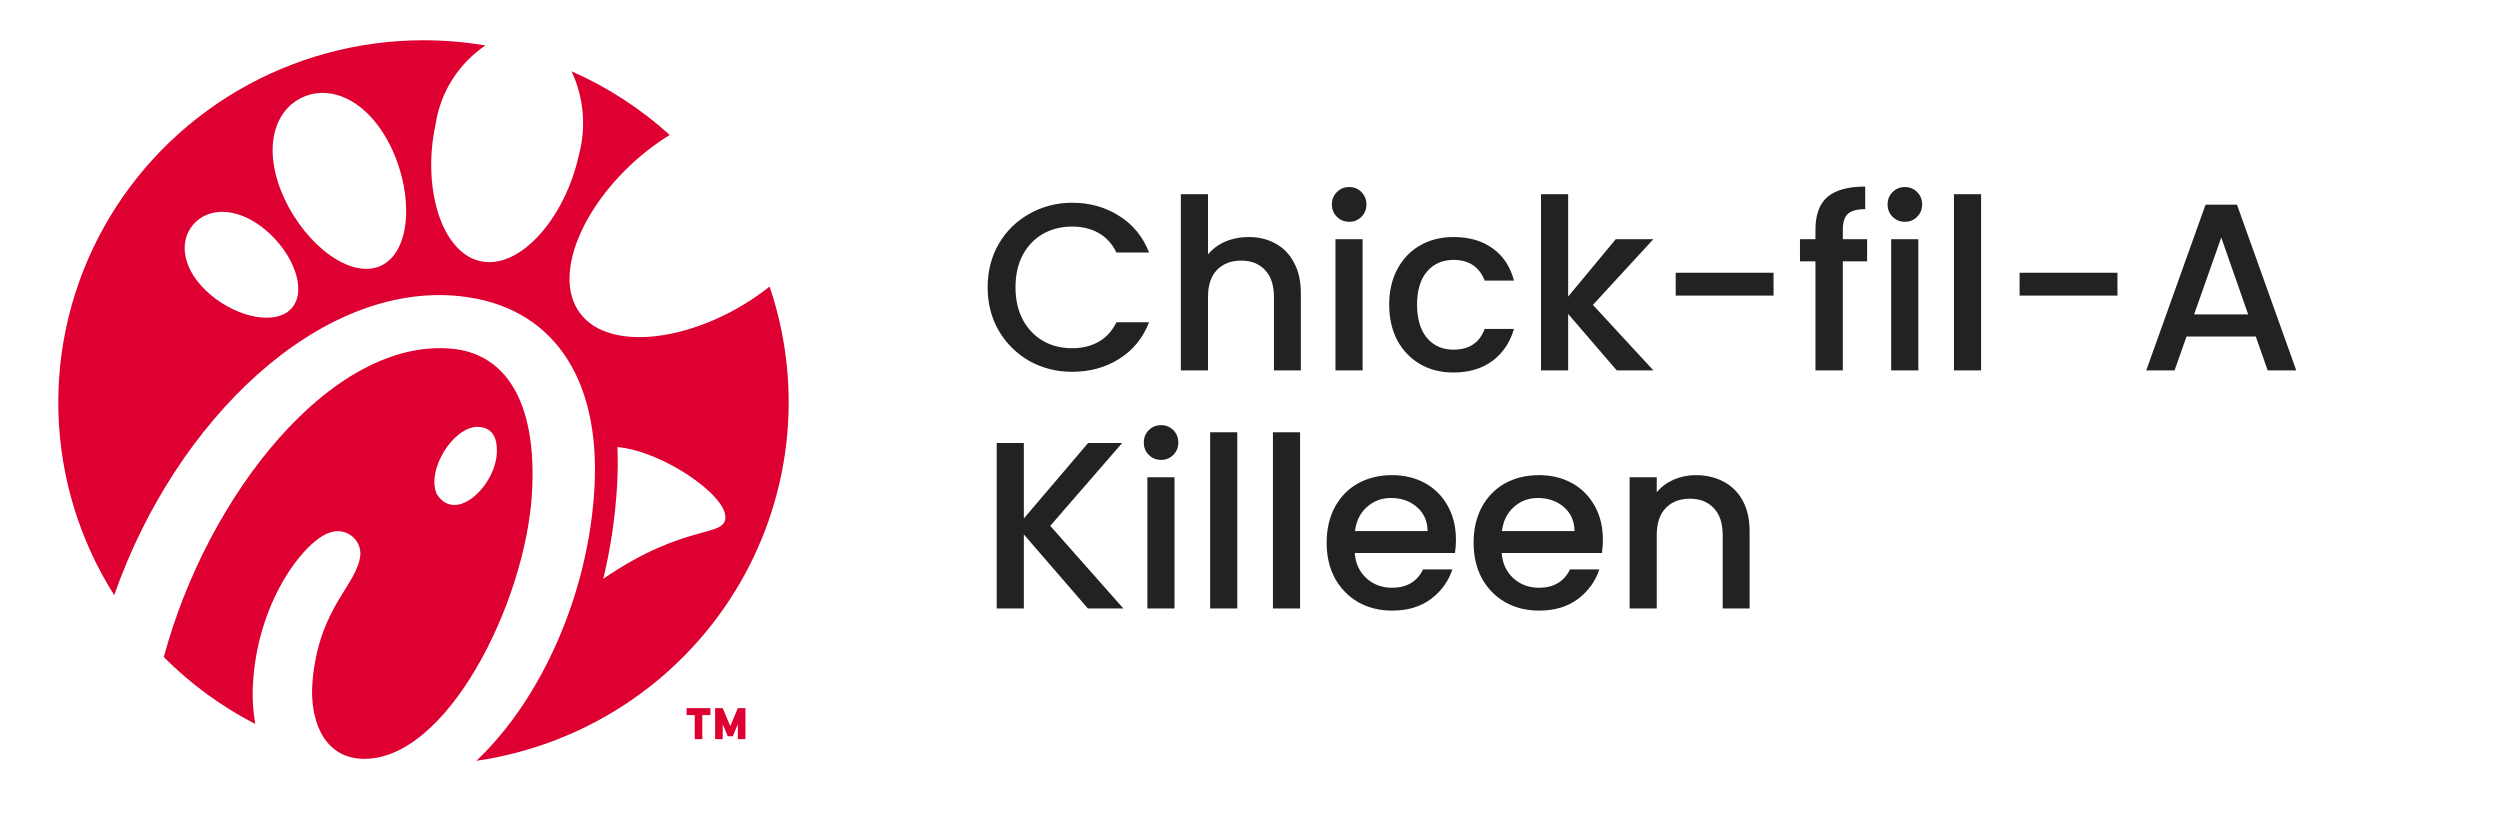
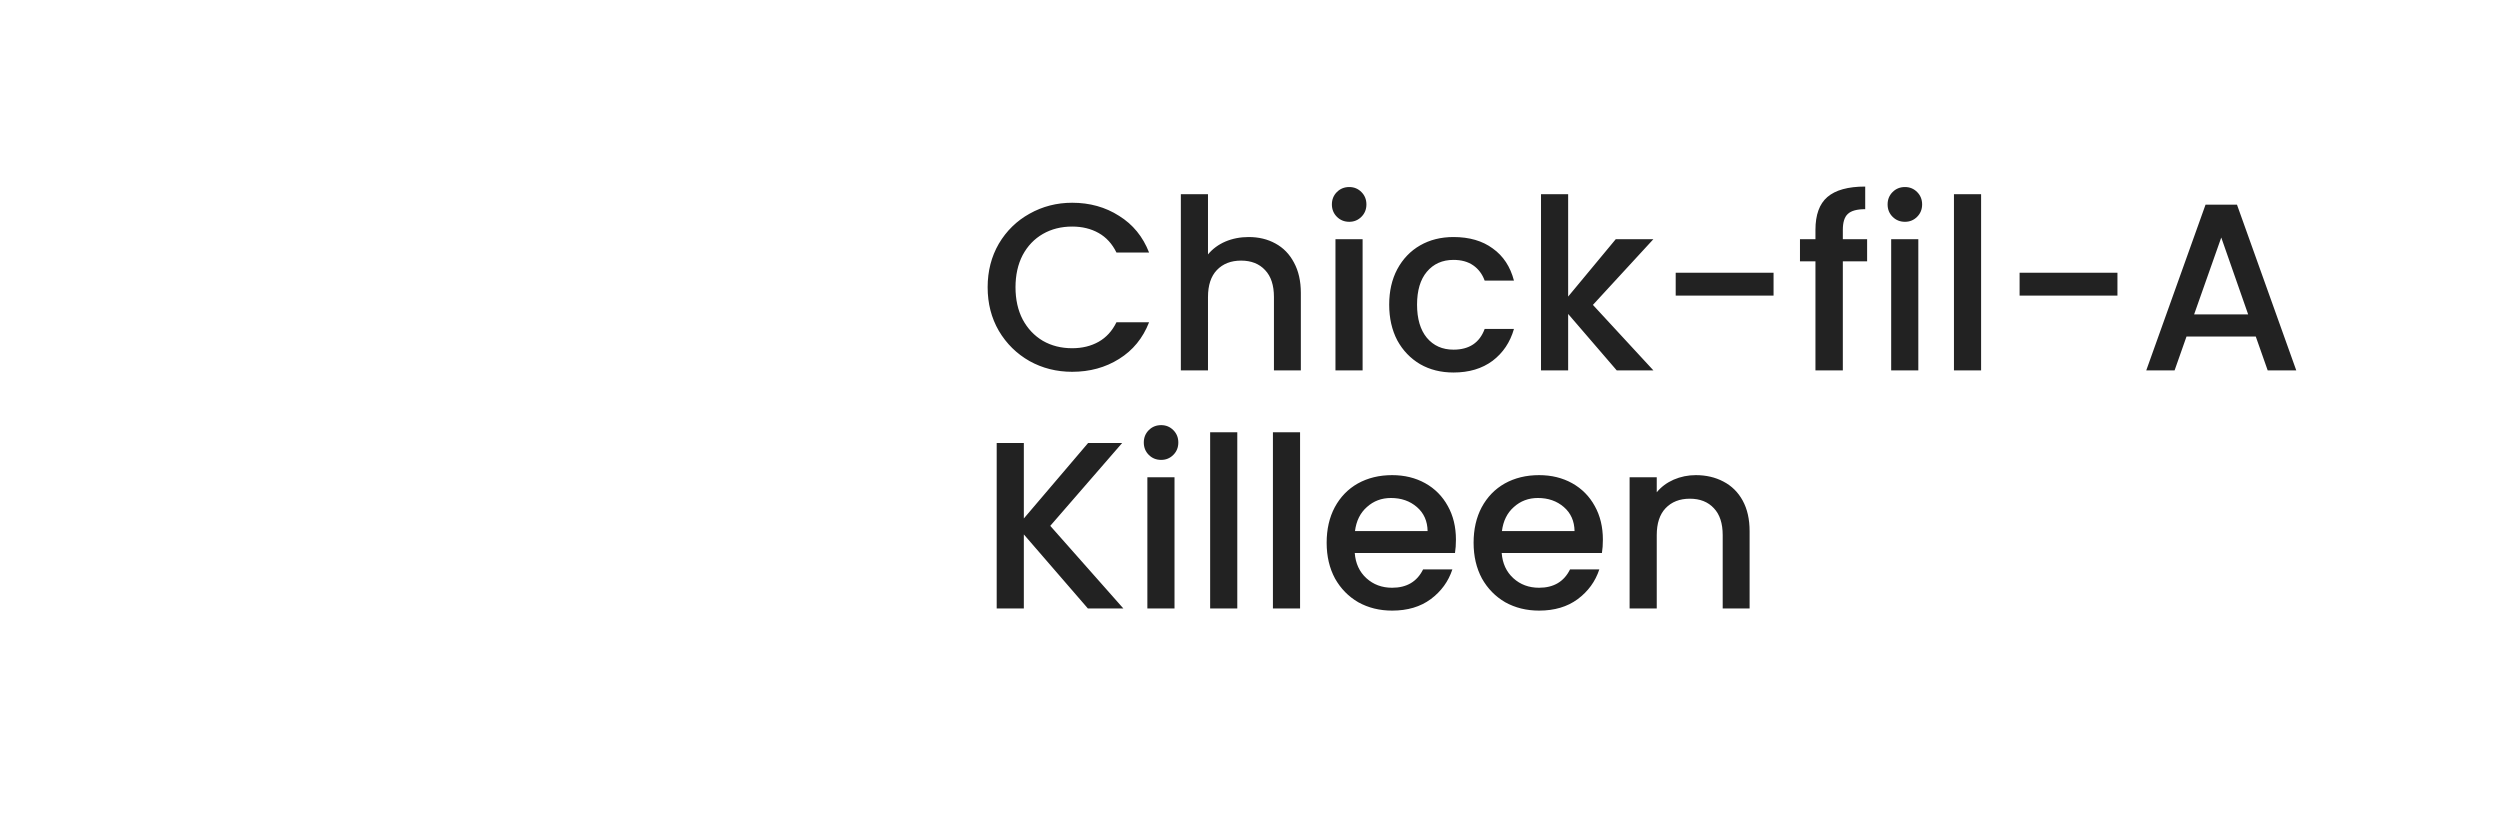
<svg xmlns="http://www.w3.org/2000/svg" width="189" height="62" viewBox="0 0 189 62" fill="none">
-   <path d="M57.676 22.054C57.849 21.926 58.017 21.797 58.181 21.666C59.471 25.468 59.904 29.504 59.449 33.489C58.993 37.475 57.662 41.313 55.548 44.732C53.434 48.152 50.588 51.069 47.213 53.279C43.837 55.488 40.014 56.936 36.013 57.519C40.862 52.926 44.489 45.018 44.942 36.865C45.407 28.515 41.724 23.125 34.764 22.39C24.236 21.28 13.304 31.669 8.635 44.992C6.011 40.849 4.555 36.083 4.417 31.192C4.279 26.301 5.465 21.462 7.852 17.18C10.239 12.898 13.739 9.328 17.989 6.841C22.238 4.355 27.082 3.044 32.015 3.043C33.585 3.043 35.152 3.175 36.699 3.437C35.69 4.119 34.835 5 34.186 6.026C33.538 7.051 33.11 8.199 32.931 9.397C31.898 14.134 33.347 19.108 36.339 19.749C39.33 20.39 42.731 16.458 43.763 11.721C44.332 9.611 44.136 7.369 43.208 5.388C45.927 6.586 48.433 8.212 50.629 10.202C50.208 10.461 49.798 10.738 49.4 11.031C44.412 14.714 41.57 20.642 43.855 23.685C46.14 26.728 52.688 25.737 57.676 22.054ZM22.068 23.279C23.225 21.933 22.194 19.174 20.098 17.403C18.003 15.633 15.766 15.63 14.609 16.974C13.452 18.319 13.815 20.505 15.91 22.277C18.005 24.048 20.913 24.624 22.068 23.279ZM28.783 20.098C31.031 19.074 31.299 14.875 29.641 11.294C27.983 7.714 25.13 6.329 22.881 7.353C20.633 8.376 19.837 11.424 21.497 15.002C23.156 18.58 26.533 21.121 28.783 20.098ZM45.607 43.76C51.809 39.499 54.843 40.665 54.842 39.097C54.84 37.371 50.054 34.102 46.675 33.797C46.715 34.728 46.708 35.691 46.653 36.688C46.516 39.071 46.166 41.438 45.607 43.76ZM19.142 51.436C19.056 52.537 19.109 53.645 19.298 54.733C16.742 53.414 14.409 51.708 12.383 49.675C15.68 37.411 25.12 25.49 34.199 26.366C37.998 26.734 40.621 30.043 40.22 37.235C39.758 45.561 33.697 57.711 27.287 57.361C24.327 57.199 23.401 54.202 23.623 51.554C24.107 45.815 27.052 44.236 27.246 41.912C27.255 41.63 27.194 41.351 27.067 41.099C26.94 40.846 26.752 40.629 26.52 40.467C26.287 40.305 26.018 40.202 25.736 40.169C25.454 40.135 25.168 40.172 24.903 40.275C23.119 40.84 19.571 45.217 19.142 51.436ZM36.055 32.271C34.213 32.33 32.225 35.566 33.018 37.345C34.475 39.666 37.513 36.645 37.563 34.173C37.576 33.589 37.537 32.27 36.055 32.271ZM54.064 53.533H54.636L55.209 54.899L55.781 53.533H56.355V55.877H55.782V54.747L55.398 55.66H55.02L54.637 54.747V55.877H54.064V53.533ZM51.908 53.533H53.709V54.061H53.094V55.877H52.522V54.061H51.908V53.533Z" fill="#DD0031" />
  <path d="M74.666 21.718C74.666 20.494 74.948 19.396 75.512 18.424C76.088 17.452 76.862 16.696 77.834 16.156C78.818 15.604 79.892 15.328 81.056 15.328C82.388 15.328 83.57 15.658 84.602 16.318C85.646 16.966 86.402 17.89 86.87 19.09H84.404C84.08 18.43 83.63 17.938 83.054 17.614C82.478 17.29 81.812 17.128 81.056 17.128C80.228 17.128 79.49 17.314 78.842 17.686C78.194 18.058 77.684 18.592 77.312 19.288C76.952 19.984 76.772 20.794 76.772 21.718C76.772 22.642 76.952 23.452 77.312 24.148C77.684 24.844 78.194 25.384 78.842 25.768C79.49 26.14 80.228 26.326 81.056 26.326C81.812 26.326 82.478 26.164 83.054 25.84C83.63 25.516 84.08 25.024 84.404 24.364H86.87C86.402 25.564 85.646 26.488 84.602 27.136C83.57 27.784 82.388 28.108 81.056 28.108C79.88 28.108 78.806 27.838 77.834 27.298C76.862 26.746 76.088 25.984 75.512 25.012C74.948 24.04 74.666 22.942 74.666 21.718ZM94.402 17.92C95.158 17.92 95.83 18.082 96.418 18.406C97.018 18.73 97.486 19.21 97.822 19.846C98.17 20.482 98.344 21.25 98.344 22.15V28H96.31V22.456C96.31 21.568 96.088 20.89 95.644 20.422C95.2 19.942 94.594 19.702 93.826 19.702C93.058 19.702 92.446 19.942 91.99 20.422C91.546 20.89 91.324 21.568 91.324 22.456V28H89.272V14.68H91.324V19.234C91.672 18.814 92.11 18.49 92.638 18.262C93.178 18.034 93.766 17.92 94.402 17.92ZM102.005 16.768C101.633 16.768 101.321 16.642 101.069 16.39C100.817 16.138 100.691 15.826 100.691 15.454C100.691 15.082 100.817 14.77 101.069 14.518C101.321 14.266 101.633 14.14 102.005 14.14C102.365 14.14 102.671 14.266 102.923 14.518C103.175 14.77 103.301 15.082 103.301 15.454C103.301 15.826 103.175 16.138 102.923 16.39C102.671 16.642 102.365 16.768 102.005 16.768ZM103.013 18.082V28H100.961V18.082H103.013ZM105.023 23.032C105.023 22.012 105.227 21.118 105.635 20.35C106.055 19.57 106.631 18.97 107.363 18.55C108.095 18.13 108.935 17.92 109.883 17.92C111.083 17.92 112.073 18.208 112.853 18.784C113.645 19.348 114.179 20.158 114.455 21.214H112.241C112.061 20.722 111.773 20.338 111.377 20.062C110.981 19.786 110.483 19.648 109.883 19.648C109.043 19.648 108.371 19.948 107.867 20.548C107.375 21.136 107.129 21.964 107.129 23.032C107.129 24.1 107.375 24.934 107.867 25.534C108.371 26.134 109.043 26.434 109.883 26.434C111.071 26.434 111.857 25.912 112.241 24.868H114.455C114.167 25.876 113.627 26.68 112.835 27.28C112.043 27.868 111.059 28.162 109.883 28.162C108.935 28.162 108.095 27.952 107.363 27.532C106.631 27.1 106.055 26.5 105.635 25.732C105.227 24.952 105.023 24.052 105.023 23.032ZM120.424 23.05L124.996 28H122.224L118.552 23.734V28H116.5V14.68H118.552V22.42L122.152 18.082H124.996L120.424 23.05ZM134.081 20.62V22.348H126.683V20.62H134.081ZM141.154 19.756H139.318V28H137.248V19.756H136.078V18.082H137.248V17.38C137.248 16.24 137.548 15.412 138.148 14.896C138.76 14.368 139.714 14.104 141.01 14.104V15.814C140.386 15.814 139.948 15.934 139.696 16.174C139.444 16.402 139.318 16.804 139.318 17.38V18.082H141.154V19.756ZM144.017 16.768C143.645 16.768 143.333 16.642 143.081 16.39C142.829 16.138 142.703 15.826 142.703 15.454C142.703 15.082 142.829 14.77 143.081 14.518C143.333 14.266 143.645 14.14 144.017 14.14C144.377 14.14 144.683 14.266 144.935 14.518C145.187 14.77 145.313 15.082 145.313 15.454C145.313 15.826 145.187 16.138 144.935 16.39C144.683 16.642 144.377 16.768 144.017 16.768ZM145.025 18.082V28H142.973V18.082H145.025ZM149.771 14.68V28H147.719V14.68H149.771ZM160.079 20.62V22.348H152.681V20.62H160.079ZM170.537 25.444H165.299L164.399 28H162.257L166.739 15.472H169.115L173.597 28H171.437L170.537 25.444ZM169.961 23.77L167.927 17.956L165.875 23.77H169.961ZM82.244 46L77.402 40.402V46H75.35L75.35 33.49H77.402L77.402 39.196L82.262 33.49H84.836L79.4 39.754L84.926 46H82.244ZM87.785 34.768C87.413 34.768 87.101 34.642 86.849 34.39C86.597 34.138 86.471 33.826 86.471 33.454C86.471 33.082 86.597 32.77 86.849 32.518C87.101 32.266 87.413 32.14 87.785 32.14C88.145 32.14 88.451 32.266 88.703 32.518C88.955 32.77 89.081 33.082 89.081 33.454C89.081 33.826 88.955 34.138 88.703 34.39C88.451 34.642 88.145 34.768 87.785 34.768ZM88.793 36.082L88.793 46H86.741L86.741 36.082H88.793ZM93.539 32.68L93.539 46H91.487L91.487 32.68H93.539ZM98.285 32.68L98.285 46H96.233L96.233 32.68H98.285ZM110.069 40.798C110.069 41.17 110.045 41.506 109.997 41.806H102.419C102.479 42.598 102.773 43.234 103.301 43.714C103.829 44.194 104.477 44.434 105.245 44.434C106.349 44.434 107.129 43.972 107.585 43.048H109.799C109.499 43.96 108.953 44.71 108.161 45.298C107.381 45.874 106.409 46.162 105.245 46.162C104.297 46.162 103.445 45.952 102.689 45.532C101.945 45.1 101.357 44.5 100.925 43.732C100.505 42.952 100.295 42.052 100.295 41.032C100.295 40.012 100.499 39.118 100.907 38.35C101.327 37.57 101.909 36.97 102.653 36.55C103.409 36.13 104.273 35.92 105.245 35.92C106.181 35.92 107.015 36.124 107.747 36.532C108.479 36.94 109.049 37.516 109.457 38.26C109.865 38.992 110.069 39.838 110.069 40.798ZM107.927 40.15C107.915 39.394 107.645 38.788 107.117 38.332C106.589 37.876 105.935 37.648 105.155 37.648C104.447 37.648 103.841 37.876 103.337 38.332C102.833 38.776 102.533 39.382 102.437 40.15H107.927ZM121.178 40.798C121.178 41.17 121.154 41.506 121.106 41.806H113.528C113.588 42.598 113.882 43.234 114.41 43.714C114.938 44.194 115.586 44.434 116.354 44.434C117.458 44.434 118.238 43.972 118.694 43.048H120.908C120.608 43.96 120.062 44.71 119.27 45.298C118.49 45.874 117.518 46.162 116.354 46.162C115.406 46.162 114.554 45.952 113.798 45.532C113.054 45.1 112.466 44.5 112.034 43.732C111.614 42.952 111.404 42.052 111.404 41.032C111.404 40.012 111.608 39.118 112.016 38.35C112.436 37.57 113.018 36.97 113.762 36.55C114.518 36.13 115.382 35.92 116.354 35.92C117.29 35.92 118.124 36.124 118.856 36.532C119.588 36.94 120.158 37.516 120.566 38.26C120.974 38.992 121.178 39.838 121.178 40.798ZM119.036 40.15C119.024 39.394 118.754 38.788 118.226 38.332C117.698 37.876 117.044 37.648 116.264 37.648C115.556 37.648 114.95 37.876 114.446 38.332C113.942 38.776 113.642 39.382 113.546 40.15H119.036ZM128.202 35.92C128.982 35.92 129.678 36.082 130.29 36.406C130.914 36.73 131.4 37.21 131.748 37.846C132.096 38.482 132.27 39.25 132.27 40.15V46H130.236V40.456C130.236 39.568 130.014 38.89 129.57 38.422C129.126 37.942 128.52 37.702 127.752 37.702C126.984 37.702 126.372 37.942 125.916 38.422C125.472 38.89 125.25 39.568 125.25 40.456V46H123.198V36.082H125.25V37.216C125.586 36.808 126.012 36.49 126.528 36.262C127.056 36.034 127.614 35.92 128.202 35.92Z" fill="#222222" />
</svg>